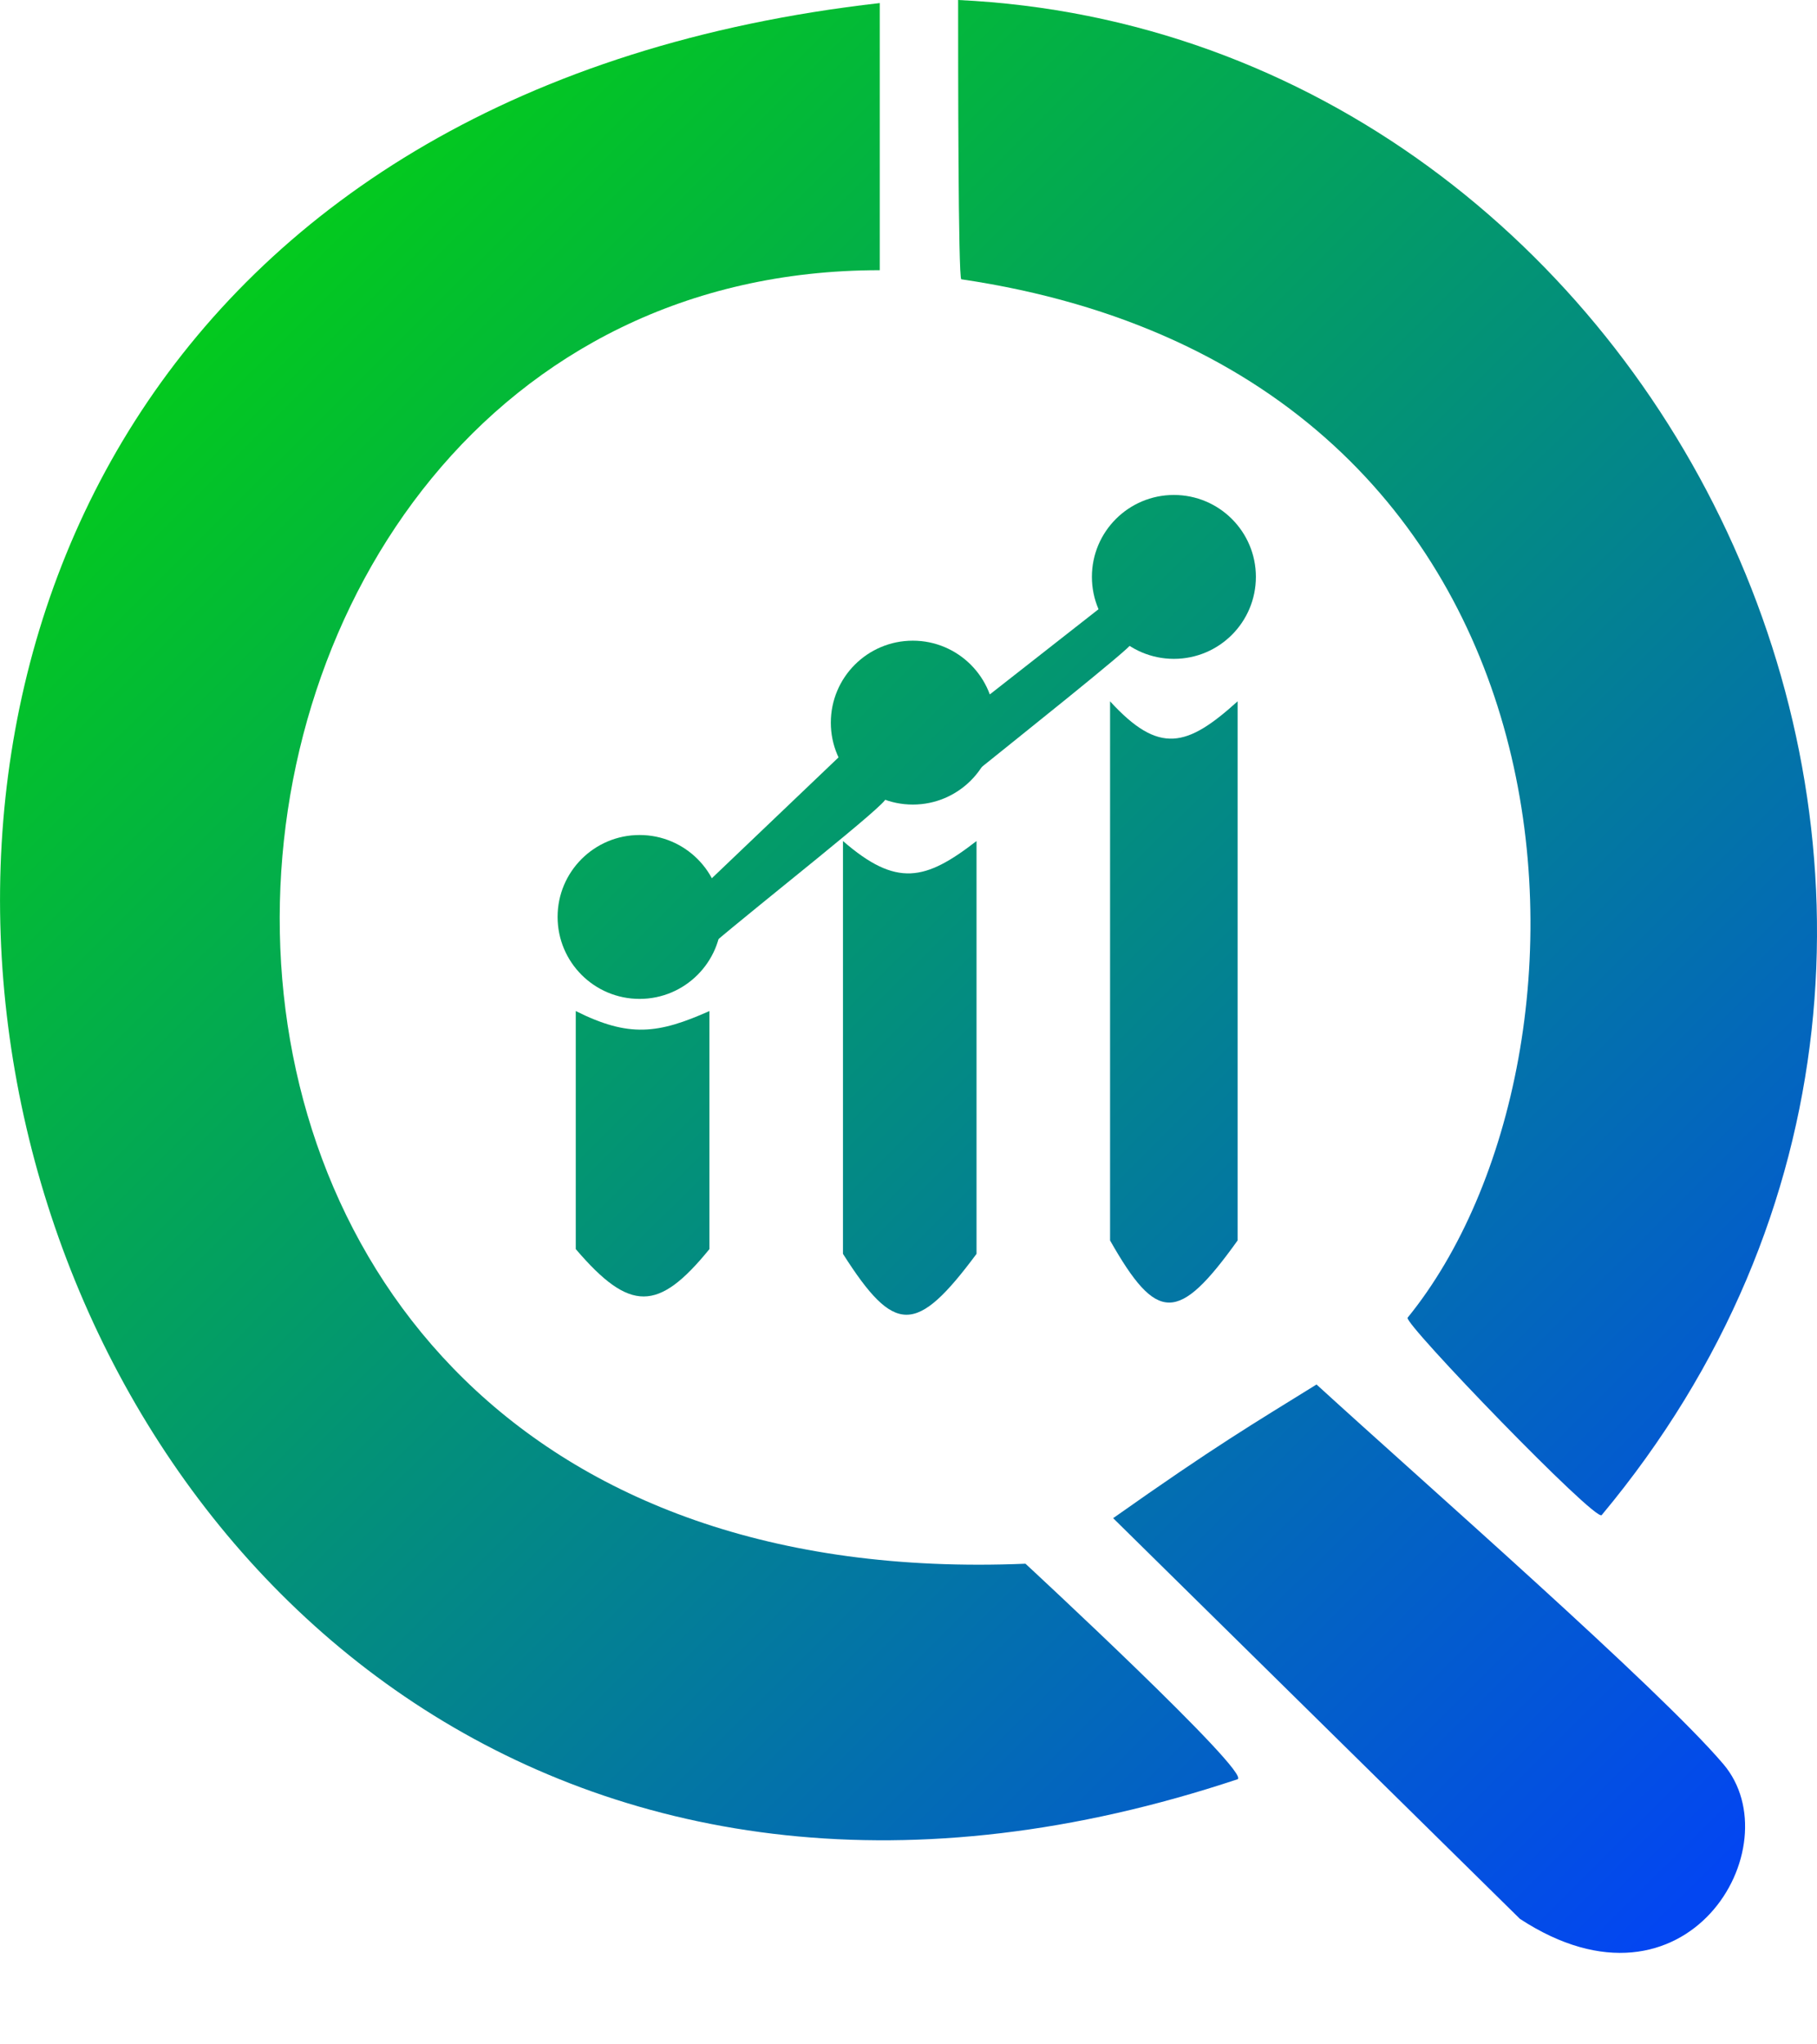
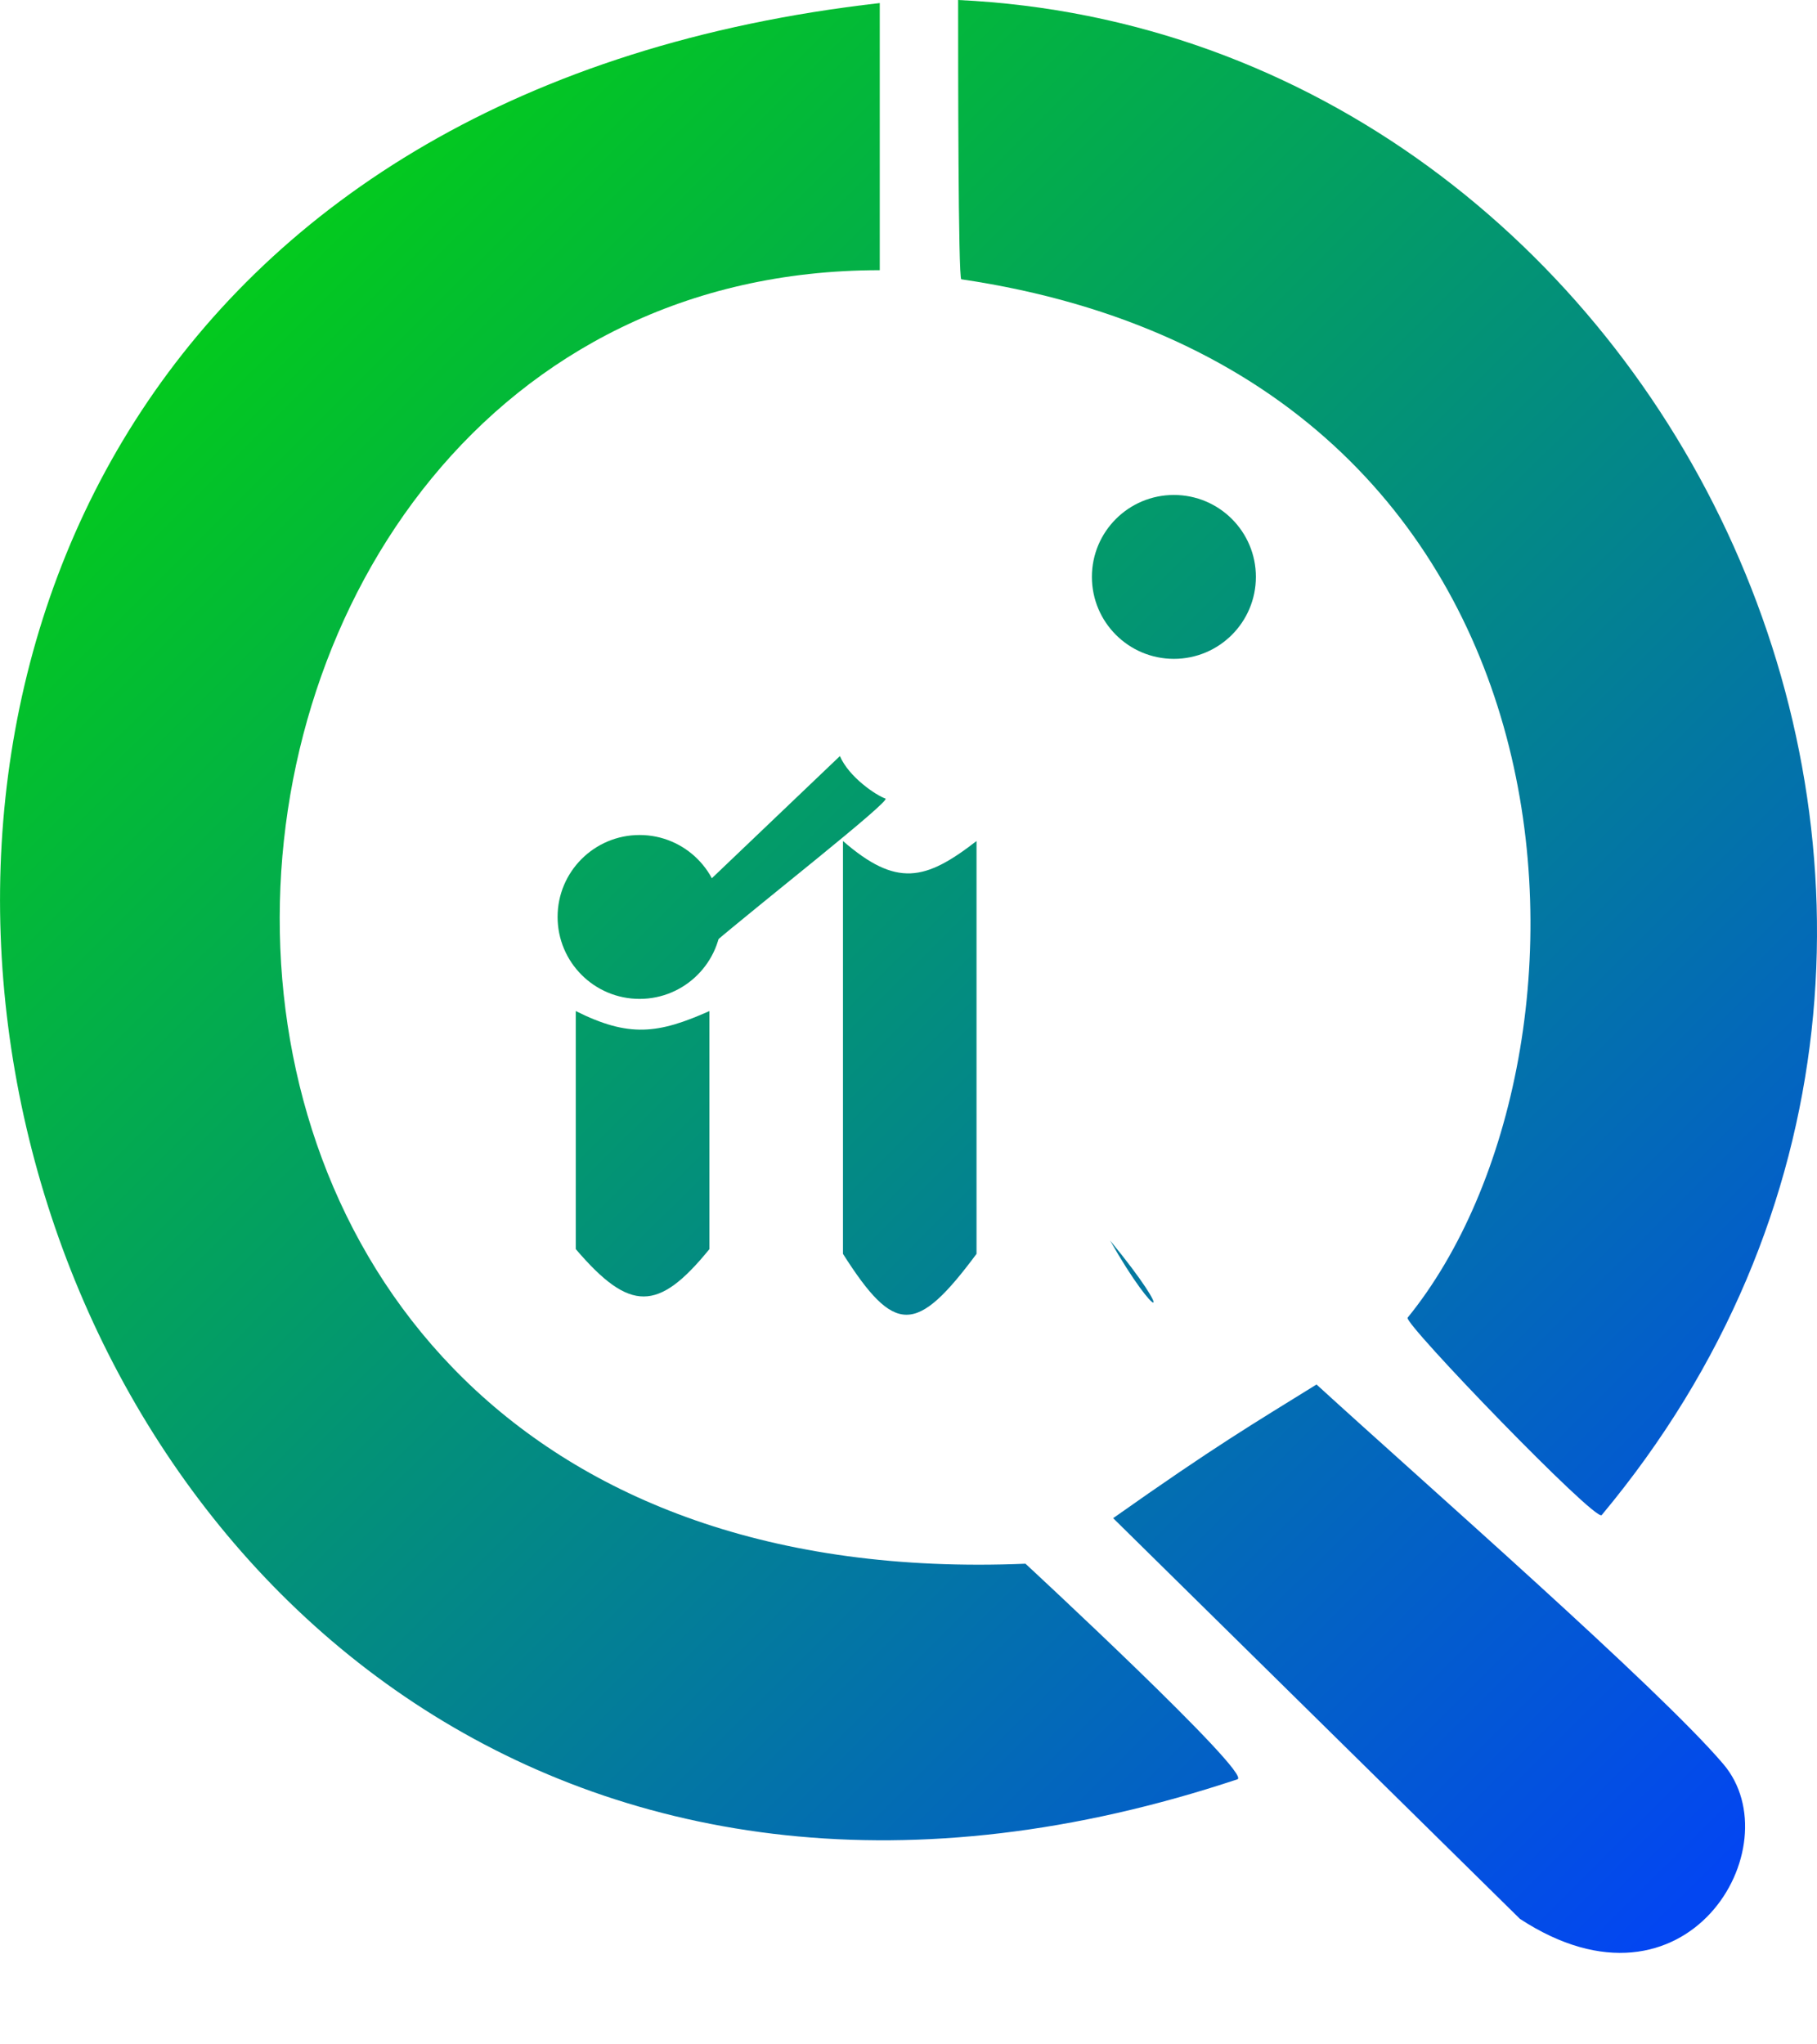
<svg xmlns="http://www.w3.org/2000/svg" width="16" height="18" viewBox="0 0 16 18" fill="none">
  <path d="M10.897 15.666C-0.677 19.515 -4.977 1.47 7.747 0.027L7.747 2.379C0.904 2.379 0.075 14.142 9.03 13.768C9.03 13.768 11.032 15.621 10.897 15.666Z" fill="url(#paint0_linear_443_863)" />
  <path d="M14.104 13.34C18.498 8.073 14.693 0.294 8.437 0C8.437 0.561 8.437 2.455 8.465 2.459C14.153 3.3 14.266 9.303 12.395 11.602C12.357 11.649 14.051 13.404 14.104 13.34Z" fill="url(#paint1_linear_443_863)" />
  <path d="M13.384 16.895L9.802 13.367C10.711 12.725 11.032 12.538 11.593 12.19C12.529 13.046 14.607 14.864 15.175 15.532C15.79 16.254 14.855 17.858 13.384 16.895Z" fill="url(#paint2_linear_443_863)" />
  <path d="M5.07 8.902C5.539 9.137 5.795 9.103 6.247 8.902V10.998C5.797 11.551 5.548 11.557 5.07 10.998V8.902Z" fill="url(#paint3_linear_443_863)" />
  <path d="M7.423 7.405C7.894 7.814 8.148 7.755 8.599 7.405V11.04C8.068 11.754 7.878 11.755 7.423 11.04V7.405Z" fill="url(#paint4_linear_443_863)" />
-   <path d="M9.775 6.175C10.208 6.648 10.453 6.577 10.898 6.175V10.922C10.375 11.652 10.188 11.65 9.775 10.922V6.175Z" fill="url(#paint5_linear_443_863)" />
+   <path d="M9.775 6.175V10.922C10.375 11.652 10.188 11.65 9.775 10.922V6.175Z" fill="url(#paint5_linear_443_863)" />
  <path d="M6.354 8.073C6.354 8.472 6.03 8.795 5.632 8.795C5.233 8.795 4.91 8.472 4.91 8.073C4.91 7.675 5.233 7.352 5.632 7.352C6.03 7.352 6.354 7.675 6.354 8.073Z" fill="url(#paint6_linear_443_863)" />
-   <path d="M8.76 6.363C8.76 6.761 8.436 7.084 8.038 7.084C7.639 7.084 7.316 6.761 7.316 6.363C7.316 5.964 7.639 5.641 8.038 5.641C8.436 5.641 8.76 5.964 8.76 6.363Z" fill="url(#paint7_linear_443_863)" />
  <path d="M11.059 5.079C11.059 5.478 10.736 5.801 10.337 5.801C9.938 5.801 9.615 5.478 9.615 5.079C9.615 4.681 9.938 4.358 10.337 4.358C10.736 4.358 11.059 4.681 11.059 5.079Z" fill="url(#paint8_linear_443_863)" />
-   <path d="M9.695 5.347L8.706 6.122C8.76 6.282 8.733 6.657 8.599 6.79C8.875 6.567 9.989 5.681 9.963 5.667C9.909 5.641 9.775 5.534 9.695 5.347Z" fill="url(#paint9_linear_443_863)" />
  <path d="M7.396 6.657L6.247 7.753C6.38 7.967 6.309 8.261 6.273 8.314C6.657 7.984 7.851 7.049 7.797 7.031C7.717 7.004 7.476 6.844 7.396 6.657Z" fill="url(#paint10_linear_443_863)" />
  <defs>
    <linearGradient id="paint0_linear_443_863" x1="1.176" y1="2.78" x2="14.971" y2="16.628" gradientUnits="userSpaceOnUse">
      <stop stop-color="#03CD18" />
      <stop offset="1" stop-color="#0346F1" />
    </linearGradient>
    <linearGradient id="paint1_linear_443_863" x1="1.176" y1="2.78" x2="14.971" y2="16.628" gradientUnits="userSpaceOnUse">
      <stop stop-color="#03CD18" />
      <stop offset="1" stop-color="#0346F1" />
    </linearGradient>
    <linearGradient id="paint2_linear_443_863" x1="1.176" y1="2.78" x2="14.971" y2="16.628" gradientUnits="userSpaceOnUse">
      <stop stop-color="#03CD18" />
      <stop offset="1" stop-color="#0346F1" />
    </linearGradient>
    <linearGradient id="paint3_linear_443_863" x1="1.176" y1="2.78" x2="14.971" y2="16.628" gradientUnits="userSpaceOnUse">
      <stop stop-color="#03CD18" />
      <stop offset="1" stop-color="#0346F1" />
    </linearGradient>
    <linearGradient id="paint4_linear_443_863" x1="1.176" y1="2.78" x2="14.971" y2="16.628" gradientUnits="userSpaceOnUse">
      <stop stop-color="#03CD18" />
      <stop offset="1" stop-color="#0346F1" />
    </linearGradient>
    <linearGradient id="paint5_linear_443_863" x1="1.176" y1="2.78" x2="14.971" y2="16.628" gradientUnits="userSpaceOnUse">
      <stop stop-color="#03CD18" />
      <stop offset="1" stop-color="#0346F1" />
    </linearGradient>
    <linearGradient id="paint6_linear_443_863" x1="1.176" y1="2.78" x2="14.971" y2="16.628" gradientUnits="userSpaceOnUse">
      <stop stop-color="#03CD18" />
      <stop offset="1" stop-color="#0346F1" />
    </linearGradient>
    <linearGradient id="paint7_linear_443_863" x1="1.176" y1="2.78" x2="14.971" y2="16.628" gradientUnits="userSpaceOnUse">
      <stop stop-color="#03CD18" />
      <stop offset="1" stop-color="#0346F1" />
    </linearGradient>
    <linearGradient id="paint8_linear_443_863" x1="1.176" y1="2.78" x2="14.971" y2="16.628" gradientUnits="userSpaceOnUse">
      <stop stop-color="#03CD18" />
      <stop offset="1" stop-color="#0346F1" />
    </linearGradient>
    <linearGradient id="paint9_linear_443_863" x1="1.176" y1="2.78" x2="14.971" y2="16.628" gradientUnits="userSpaceOnUse">
      <stop stop-color="#03CD18" />
      <stop offset="1" stop-color="#0346F1" />
    </linearGradient>
    <linearGradient id="paint10_linear_443_863" x1="1.176" y1="2.78" x2="14.971" y2="16.628" gradientUnits="userSpaceOnUse">
      <stop stop-color="#03CD18" />
      <stop offset="1" stop-color="#0346F1" />
    </linearGradient>
  </defs>
</svg>